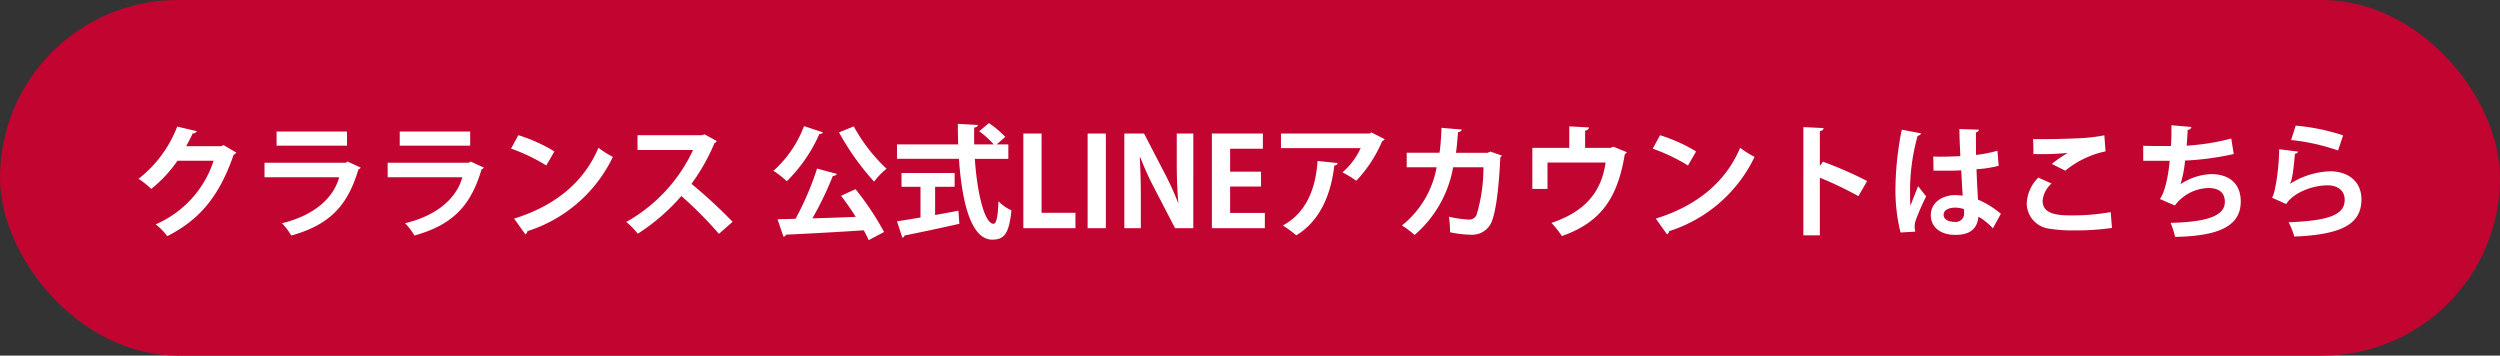
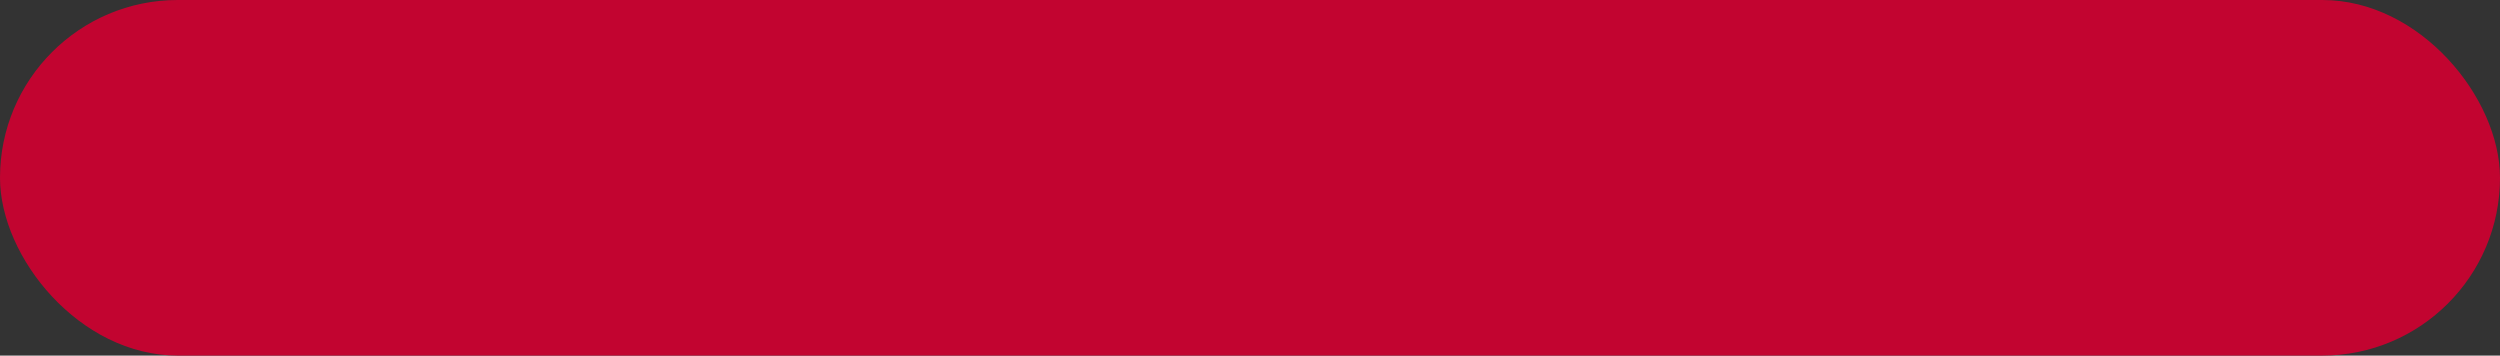
<svg xmlns="http://www.w3.org/2000/svg" width="324.816" height="46.2" viewBox="0 0 324.816 46.2">
  <rect x="0" y="0" width="324.816" height="46.2" fill="#333333" stroke="none" />
  <g transform="translate(-1000.208 -7312.352)">
    <rect width="324.816" height="46.2" rx="23.1" transform="translate(1000.208 7312.352)" fill="#c20430" />
-     <path d="M-133.752-10.8l-.288.144h-4.56c.272-.528.592-1.088.848-1.664a.508.508,0,0,0,.528-.288l-2.544-.592a15.76,15.76,0,0,1-5.024,6.784A10.794,10.794,0,0,1-143.144-5.1a16.944,16.944,0,0,0,3.408-3.664h4.7A13.535,13.535,0,0,1-142.568-.5a7.534,7.534,0,0,1,1.5,1.536c4.32-2.176,6.816-5.328,8.624-10.56a.936.936,0,0,0,.352-.3Zm16.048-1.76h-9.152v1.84h9.152Zm.064,3.9-.224.16h-10.56v1.888h9.7c-.768,2.816-3.424,5.008-7.44,5.968a7.985,7.985,0,0,1,1.216,1.6c4.832-1.36,7.28-3.712,8.72-8.592a.529.529,0,0,0,.3-.24Zm15.936-3.9h-9.152v1.84h9.152Zm.064,3.9-.224.16h-10.56v1.888h9.7c-.768,2.816-3.424,5.008-7.44,5.968a7.985,7.985,0,0,1,1.216,1.6c4.832-1.36,7.28-3.712,8.72-8.592a.529.529,0,0,0,.3-.24Zm5.248-1.68a23.363,23.363,0,0,1,4.576,2.192l1.056-1.824a20.759,20.759,0,0,0-4.688-2.112ZM-94.536.8a.559.559,0,0,0,.272-.416,18.51,18.51,0,0,0,11.1-9.648,12.109,12.109,0,0,1-1.872-1.184c-1.856,4.4-5.568,7.536-10.96,9.2Zm23.28-12.992-.336.112H-79.96v1.92h7.216A20.739,20.739,0,0,1-81.416-.816,10.327,10.327,0,0,1-79.928.72a26.238,26.238,0,0,0,5.664-4.9A50.58,50.58,0,0,1-69.384.736l1.776-1.568A64.324,64.324,0,0,0-72.952-5.76a25.9,25.9,0,0,0,2.992-5.3.484.484,0,0,0,.288-.272Zm12.928-1.072A14.721,14.721,0,0,1-62.3-7.456,12.221,12.221,0,0,1-60.568-6.1a19.715,19.715,0,0,0,4.24-6.16.424.424,0,0,0,.464-.192Zm4.544.816a33.444,33.444,0,0,0,4.56,6.4,9.444,9.444,0,0,1,1.616-1.68,21.922,21.922,0,0,1-4.256-5.5Zm-2.848,4.7a37.667,37.667,0,0,1-2.8,6.528l-2.336.064L-61,1.1a.341.341,0,0,0,.32-.256C-58.136.72-54.3.528-50.568.272a13.59,13.59,0,0,1,.64,1.28l2-1.056A36.131,36.131,0,0,0-51.64-5.072l-1.872.864c.624.816,1.3,1.776,1.9,2.736-1.92.08-3.856.144-5.632.192a42.225,42.225,0,0,0,2.656-5.5c.272-.032.464-.112.528-.272Zm24.848-3.136H-33.3l1.12-.976a12.29,12.29,0,0,0-2.128-1.792l-1.264,1.056a11.73,11.73,0,0,1,1.9,1.712h-2.544c-.016-.736-.016-1.456,0-2.192.32-.048.464-.16.464-.336l-2.592-.144c0,.88.016,1.776.048,2.672h-7.952v1.872H-38.2c.384,5.6,1.552,10.48,4.32,10.5,1.536,0,2.192-.72,2.5-3.808A5.369,5.369,0,0,1-33.064-3.5c-.064,2.032-.288,2.928-.64,2.928-1.168-.016-2.128-3.936-2.432-8.432h4.352Zm-6.976,5.5V-7.168h-6.9v1.792h2.464v3.984c-1.168.208-2.224.368-3.056.5l.7,2.128a.378.378,0,0,0,.288-.288c1.76-.352,4.528-.928,7.12-1.52l-.128-1.7c-.992.192-2.032.384-3.024.56V-5.376ZM-23.064-2h-4.4V-12.3h-2.368V0h6.768Zm1.584,2h2.368V-12.3H-21.48ZM-7.752-12.3H-9.9v3.7c0,2,.064,3.744.208,5.312H-9.72a39.345,39.345,0,0,0-1.84-4.016L-14.152-12.3h-2.56V0h2.144V-3.776c0-2.192-.048-3.92-.144-5.44h.064A41.853,41.853,0,0,0-12.76-5.088L-10.12,0h2.368Zm9.3,10.32H-2.968V-5.408H1.048V-7.344H-2.968V-10.32H1.288V-12.3H-5.336V0h6.88Zm13.84-10.464-.224.144H3.64v1.9H13.992a9.189,9.189,0,0,1-2.368,3.152A11.6,11.6,0,0,1,13.416-6.16a16.9,16.9,0,0,0,3.376-5.168.469.469,0,0,0,.32-.24ZM8.392-8.736C8.168-5.152,6.92-1.984,3.88-.352A14.875,14.875,0,0,1,5.624.928c3.216-1.936,4.544-5.552,4.944-9.056.256-.048.416-.176.432-.336ZM30.856-9.952l-.384.16h-4.1c.144-.944.176-1.664.272-2.672.288-.048.448-.176.48-.352L24.5-13.04c-.064,1.232-.1,2.128-.256,3.232H19.976V-7.92h3.888A12.469,12.469,0,0,1,19.352-.352,11.332,11.332,0,0,1,21,.88a15.033,15.033,0,0,0,5.008-8.8h3.936a21.35,21.35,0,0,1-.88,6.16,1.04,1.04,0,0,1-1.072.64,15.223,15.223,0,0,1-2.528-.368A14.408,14.408,0,0,1,25.608.528a13.991,13.991,0,0,0,2.784.32,2.709,2.709,0,0,0,2.416-1.28c.624-.992,1.1-3.888,1.328-8.752a.5.5,0,0,0,.192-.256Zm10.24-.48H36.3V-5.1h1.968V-8.528h7.552c-.544,3.76-2.592,6.352-7.04,7.84a12.728,12.728,0,0,1,1.36,1.712C45.16-.752,47.368-3.84,48.312-9.616a.706.706,0,0,0,.272-.256l-1.76-.72-.368.16h-3.3v-2.256a.513.513,0,0,0,.512-.4L41.1-13.232Zm10.848.1A23.363,23.363,0,0,1,56.52-8.144l1.056-1.824a20.759,20.759,0,0,0-4.688-2.112ZM53.8.8a.559.559,0,0,0,.272-.416,18.51,18.51,0,0,0,11.1-9.648A12.109,12.109,0,0,1,63.3-10.448c-1.856,4.4-5.568,7.536-10.96,9.2Zm26-6.928A50.223,50.223,0,0,0,74.056-8.64l-.4.544v-4.512c.336-.048.464-.208.48-.4l-2.624-.128V.928h2.144V-6.56a45.491,45.491,0,0,1,5.008,2.4Zm8.624-1.344h2.224c.352,0,.912-.016,1.376-.048.064,1.168.128,2.448.192,3.3a6.851,6.851,0,0,0-.96-.08c-1.632,0-3.184.928-3.184,2.608,0,1.488,1.184,2.56,3.152,2.56,1.36,0,2.832-.336,3.04-2.368A8.366,8.366,0,0,1,96.136.016l1.04-1.888A11.7,11.7,0,0,0,94.2-3.712c-.064-1.04-.144-2.512-.192-3.952a14.172,14.172,0,0,0,2.88-.448l-.16-1.952a17.163,17.163,0,0,1-2.784.544l-.016-2.928a.446.446,0,0,0,.4-.352l-2.544-.08c.016,1.184.064,2.272.128,3.52-1.168.048-2.352.1-3.52.048ZM86.056.448a2.757,2.757,0,0,1-.08-.688,2.217,2.217,0,0,1,.16-.848,29.041,29.041,0,0,1,1.328-3.04l-1.04-1.328c-.256.608-.768,1.92-.992,2.544a9.7,9.7,0,0,1-.048-1.312A26.166,26.166,0,0,1,86.36-12c.208-.032.416-.16.448-.32L84.3-12.8a40.077,40.077,0,0,0-.816,7.248A22.813,22.813,0,0,0,84.136.56Zm6.336-2.48A1.076,1.076,0,0,1,91.224-.816c-.816,0-1.488-.3-1.488-.912,0-.688.752-.944,1.536-.944a3.635,3.635,0,0,1,1.1.192C92.392-2.336,92.392-2.144,92.392-2.032Zm13.152-5.44a12.154,12.154,0,0,1,5.232-2.512l-.16-2.08a22.572,22.572,0,0,1-3.088.368c-1.12.064-3.456.128-5.072.128-.432,0-.816,0-1.1-.016.032.448.048,1.472.048,1.952a36.762,36.762,0,0,0,4.432-.144v.016a17.135,17.135,0,0,0-2.048,1.408Zm5.9,5.376a27.416,27.416,0,0,1-4.928.432c-1.616,0-3.92,0-3.92-1.9a3.351,3.351,0,0,1,1.168-2.24l-1.728-.768a5.019,5.019,0,0,0-1.5,3.36A3.331,3.331,0,0,0,103.48.064a18.86,18.86,0,0,0,3.328.224,33.03,33.03,0,0,0,4.8-.32Zm15.664-9.552a30.192,30.192,0,0,1-5.792.928c.048-.624.1-1.36.128-2.048.24-.032.432-.112.48-.384l-2.592-.224c.016.9,0,1.872-.064,2.7-1.152,0-2.864,0-3.6-.032v1.952h3.44c-.208,2.448-.8,4.432-1.28,4.96l1.952.848a5.633,5.633,0,0,1,4.368-2.272c1.424,0,2.128.656,2.128,1.808,0,1.888-2.528,2.608-7.056,2.72a10.152,10.152,0,0,1,.592,1.824c5.472-.112,8.528-1.3,8.528-4.592,0-2.448-1.632-3.568-3.84-3.568a7.671,7.671,0,0,0-3.984,1.312,15.507,15.507,0,0,0,.592-3.072,36.491,36.491,0,0,0,6.32-.848Zm7.776.192a27.034,27.034,0,0,1,6.1,1.36l.656-1.968a27.849,27.849,0,0,0-6.16-1.264Zm-1.552,1.2c-.032,2.928-.608,6.032-.944,6.288l1.856.832c.928-1.472,3.392-2.432,5.376-2.432,1.408,0,2.24.768,2.224,1.9-.016,1.9-1.952,2.688-7.28,2.9a10.15,10.15,0,0,1,.736,1.856c6.4-.256,8.7-1.744,8.72-4.8.016-2.384-1.744-3.68-4.08-3.68a10.328,10.328,0,0,0-5.2,1.632h-.016c.288-.416.464-1.7.656-3.92a.449.449,0,0,0,.416-.272Z" transform="translate(1163 7342)" fill="#fff" />
  </g>
</svg>